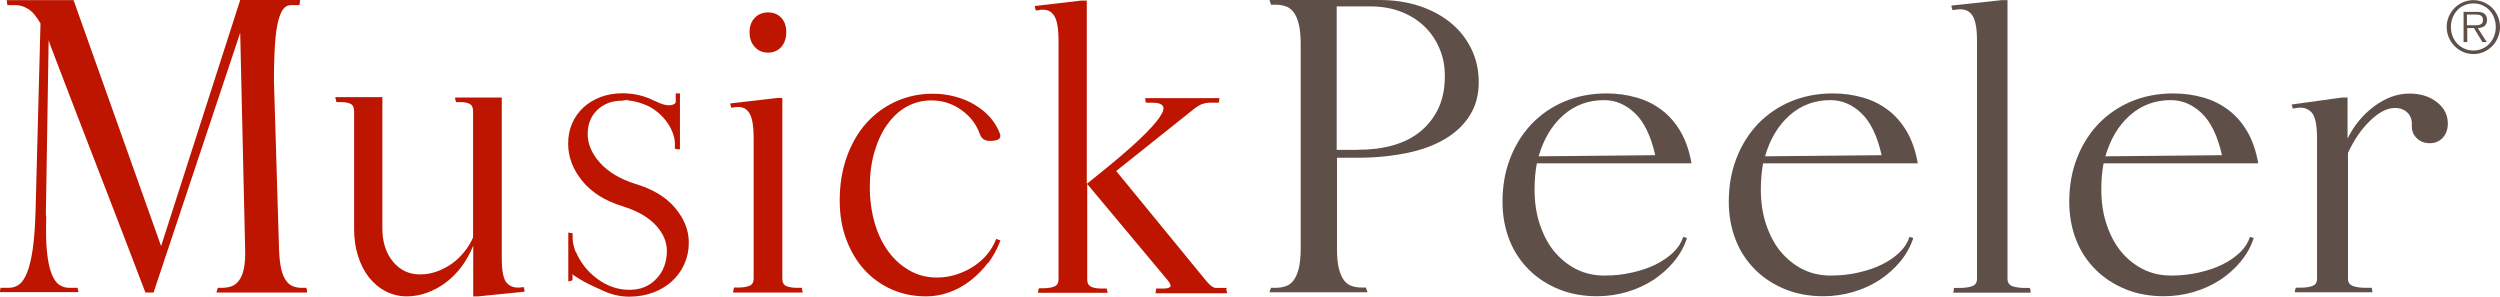
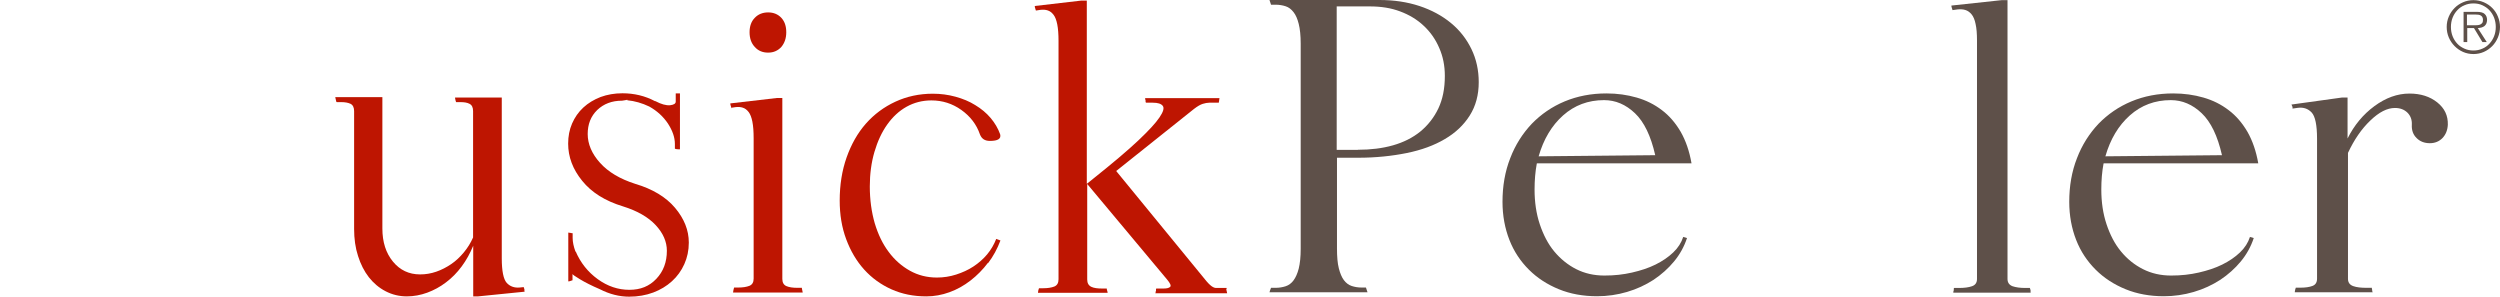
<svg xmlns="http://www.w3.org/2000/svg" width="219" height="26" viewBox="0 0 219 26" fill="none">
  <g clip-path="url(#clip0_7420_83)">
-     <path d="M26.277 0.037C26.277 0.037 26.277 0.125 26.265 0.225C26.265 0.325 26.24 0.4 26.215 0.45H25.464C25.23 0.45 25.033 0.55 24.86 0.737C24.688 0.925 24.528 1.274 24.392 1.762C24.257 2.249 24.158 2.924 24.096 3.786C24.035 4.648 23.998 5.747 23.998 7.097L24.442 21.802C24.466 22.502 24.528 23.076 24.626 23.526C24.725 23.976 24.873 24.313 25.045 24.563C25.218 24.813 25.427 24.988 25.649 25.075C25.883 25.163 26.142 25.213 26.425 25.213H26.831L26.893 25.413V25.588C26.893 25.588 26.893 25.625 26.93 25.625H18.959C18.959 25.625 18.972 25.538 19.009 25.438C19.046 25.338 19.07 25.263 19.083 25.213H19.452C19.76 25.213 20.044 25.163 20.29 25.075C20.536 24.988 20.758 24.813 20.943 24.563C21.128 24.313 21.275 23.963 21.362 23.526C21.46 23.076 21.497 22.502 21.473 21.802L21.041 2.874L13.453 25.625H12.738C11.346 21.964 9.942 18.329 8.55 14.73C7.158 11.132 5.753 7.496 4.361 3.836L4.262 3.523L4.016 18.891H4.053C4.016 20.19 4.028 21.252 4.115 22.064C4.201 22.889 4.336 23.526 4.521 23.988C4.706 24.451 4.928 24.776 5.199 24.951C5.457 25.125 5.753 25.213 6.086 25.213H6.8C6.8 25.213 6.8 25.325 6.837 25.413C6.862 25.5 6.874 25.563 6.874 25.588H0C0 25.588 0 25.513 0.012 25.413C0.012 25.325 0.037 25.25 0.062 25.213H0.776C1.084 25.213 1.38 25.125 1.651 24.938C1.922 24.751 2.156 24.413 2.365 23.901C2.575 23.389 2.735 22.702 2.87 21.814C2.994 20.94 3.08 19.791 3.117 18.391L3.548 2.049C3.178 1.412 2.809 0.987 2.452 0.775C2.094 0.562 1.737 0.45 1.392 0.45H0.641V0.375C0.641 0.375 0.641 0.325 0.628 0.312C0.628 0.3 0.616 0.262 0.616 0.212C0.616 0.162 0.616 0.137 0.604 0.125C0.604 0.125 0.591 0.1 0.591 0.075V0.012H6.443L14.106 21.54V21.577L21.041 0H26.289V0.037H26.277Z" fill="#BE1501" />
    <path d="M29.443 8.883C29.443 8.883 29.443 8.771 29.406 8.683C29.381 8.596 29.369 8.533 29.369 8.508H33.496V20.015C33.496 21.202 33.804 22.164 34.42 22.914C35.036 23.664 35.825 24.038 36.798 24.038C37.278 24.038 37.746 23.963 38.215 23.801C38.683 23.639 39.114 23.414 39.52 23.139C39.927 22.864 40.296 22.514 40.629 22.114C40.962 21.715 41.233 21.277 41.442 20.802V9.733C41.442 9.42 41.344 9.208 41.134 9.096C40.925 8.983 40.654 8.946 40.321 8.946H39.952L39.89 8.746C39.89 8.746 39.89 8.671 39.878 8.658C39.878 8.658 39.865 8.633 39.865 8.608V8.546H43.955V22.627C43.955 23.739 44.103 24.463 44.386 24.776C44.67 25.088 45.052 25.225 45.508 25.188L45.877 25.15L45.939 25.35V25.488C45.939 25.488 45.939 25.538 45.976 25.55L41.886 25.962H41.454V21.527C41.183 22.189 40.851 22.789 40.444 23.339C40.038 23.889 39.582 24.351 39.065 24.738C38.559 25.125 38.005 25.425 37.426 25.638C36.847 25.85 36.243 25.962 35.64 25.962C34.974 25.962 34.358 25.813 33.779 25.513C33.2 25.213 32.72 24.801 32.313 24.288C31.907 23.764 31.587 23.139 31.365 22.427C31.131 21.715 31.02 20.915 31.02 20.053V9.733C31.02 9.42 30.921 9.208 30.712 9.096C30.503 8.996 30.232 8.946 29.899 8.946H29.492L29.455 8.883H29.443Z" fill="#BE1501" />
    <path d="M59.465 13.081C59.465 13.081 59.391 13.081 59.305 13.069C59.219 13.069 59.157 13.044 59.12 13.019V12.606C59.12 12.032 58.911 11.444 58.517 10.832C58.11 10.22 57.568 9.72 56.878 9.333C56.25 9.033 55.609 8.846 54.944 8.783L54.981 8.746L54.513 8.783L54.944 8.821H54.476C53.601 8.821 52.887 9.096 52.32 9.633C51.753 10.183 51.482 10.882 51.482 11.744C51.482 12.606 51.84 13.469 52.566 14.268C53.281 15.068 54.316 15.68 55.646 16.105C57.161 16.555 58.332 17.254 59.133 18.204C59.933 19.153 60.34 20.165 60.34 21.252C60.34 21.939 60.204 22.564 59.946 23.139C59.687 23.714 59.33 24.213 58.861 24.638C58.393 25.063 57.851 25.388 57.223 25.625C56.583 25.863 55.88 25.988 55.117 25.988C54.266 25.988 53.404 25.775 52.554 25.338C51.827 25.026 51.236 24.726 50.805 24.463C50.373 24.201 50.152 24.051 50.152 24.001V24.551L49.967 24.613C49.905 24.638 49.844 24.651 49.782 24.651V20.378H49.819C49.819 20.378 49.856 20.378 49.881 20.39C49.905 20.39 49.93 20.403 49.979 20.403C50.004 20.403 50.016 20.403 50.041 20.415C50.066 20.415 50.078 20.428 50.102 20.428H50.164V20.84C50.164 21.202 50.25 21.602 50.41 22.039H50.435C50.854 23.014 51.495 23.826 52.357 24.451C53.219 25.076 54.143 25.388 55.129 25.388C56.114 25.388 56.878 25.076 57.494 24.426C58.11 23.776 58.418 22.964 58.418 21.965C58.418 21.165 58.085 20.415 57.432 19.715C56.78 19.016 55.819 18.466 54.574 18.079C53.01 17.604 51.815 16.854 51.002 15.842C50.176 14.83 49.77 13.743 49.77 12.582C49.77 11.944 49.881 11.357 50.115 10.82C50.349 10.283 50.669 9.82 51.1 9.42C51.532 9.021 52.037 8.721 52.616 8.496C53.195 8.284 53.835 8.171 54.525 8.171C55.548 8.171 56.496 8.396 57.371 8.858H57.408C57.925 9.133 58.356 9.246 58.689 9.221C59.022 9.183 59.194 9.083 59.194 8.896V8.184H59.564V13.106L59.527 13.069L59.465 13.081Z" fill="#BE1501" />
    <path d="M64.073 9.458L64.011 9.258C63.986 9.196 63.974 9.121 63.974 9.058L68.064 8.583H68.532V24.438C68.532 24.751 68.655 24.963 68.889 25.063C69.124 25.163 69.444 25.213 69.838 25.213H70.245C70.245 25.213 70.245 25.338 70.281 25.438C70.306 25.538 70.319 25.6 70.319 25.625H64.22V25.588C64.22 25.588 64.22 25.538 64.233 25.525C64.233 25.5 64.245 25.463 64.245 25.425L64.307 25.188H64.676C65.07 25.188 65.391 25.138 65.65 25.038C65.896 24.938 66.019 24.726 66.019 24.413V12.107C66.019 11.52 65.982 11.032 65.908 10.657C65.834 10.283 65.723 9.995 65.576 9.808C65.428 9.62 65.268 9.495 65.07 9.433C64.886 9.37 64.676 9.358 64.442 9.383L64.036 9.445V9.483L64.073 9.458ZM67.288 4.61C66.808 4.61 66.413 4.448 66.118 4.111C65.81 3.786 65.662 3.348 65.662 2.824C65.662 2.299 65.81 1.874 66.118 1.562C66.413 1.249 66.808 1.087 67.288 1.087C67.768 1.087 68.15 1.249 68.446 1.562C68.742 1.887 68.877 2.299 68.877 2.824C68.877 3.348 68.729 3.773 68.446 4.111C68.15 4.435 67.768 4.61 67.288 4.61Z" fill="#BE1501" />
    <path d="M86.543 23.026C86.1 23.614 85.582 24.138 85.015 24.576C84.449 25.013 83.833 25.363 83.168 25.6C82.515 25.838 81.837 25.962 81.147 25.962C80.038 25.962 79.028 25.763 78.104 25.35C77.18 24.938 76.38 24.363 75.702 23.614C75.025 22.864 74.507 21.977 74.125 20.952C73.743 19.928 73.558 18.803 73.558 17.567C73.558 16.205 73.756 14.943 74.162 13.793C74.569 12.644 75.123 11.657 75.85 10.832C76.577 10.008 77.439 9.37 78.437 8.908C79.435 8.446 80.531 8.209 81.714 8.209C82.404 8.209 83.057 8.296 83.697 8.471C84.338 8.646 84.917 8.883 85.434 9.208C85.952 9.52 86.407 9.895 86.777 10.332C87.147 10.77 87.43 11.245 87.615 11.769C87.713 12.157 87.418 12.344 86.716 12.344C86.272 12.344 85.989 12.157 85.841 11.769C85.545 10.907 85.003 10.195 84.215 9.633C83.426 9.071 82.552 8.796 81.591 8.796C80.802 8.796 80.075 8.983 79.422 9.346C78.769 9.708 78.203 10.233 77.722 10.907C77.242 11.582 76.872 12.382 76.601 13.306C76.33 14.231 76.195 15.243 76.195 16.33C76.195 17.492 76.343 18.566 76.626 19.553C76.922 20.54 77.328 21.377 77.846 22.064C78.363 22.764 78.991 23.314 79.706 23.714C80.42 24.113 81.209 24.313 82.071 24.313C82.65 24.313 83.217 24.226 83.759 24.051C84.301 23.876 84.806 23.651 85.262 23.351C85.718 23.051 86.124 22.702 86.469 22.289C86.814 21.877 87.073 21.427 87.27 20.927L87.639 21.065C87.368 21.79 87.011 22.452 86.555 23.051L86.543 23.026Z" fill="#BE1501" />
    <path d="M107.424 25.313C107.424 25.313 107.424 25.425 107.461 25.513C107.486 25.6 107.498 25.663 107.498 25.688H101.191C101.191 25.688 101.228 25.688 101.228 25.65C101.228 25.588 101.228 25.525 101.265 25.475V25.338C101.265 25.338 101.265 25.288 101.302 25.275H101.93C102.225 25.275 102.41 25.225 102.509 25.125C102.607 25.026 102.509 24.813 102.238 24.488L95.24 16.117V24.488C95.24 24.801 95.364 25.013 95.598 25.125C95.832 25.238 96.152 25.275 96.546 25.275H96.953C96.953 25.275 96.953 25.388 96.99 25.475C97.027 25.563 97.027 25.625 97.027 25.65H90.929V25.613C90.929 25.613 90.929 25.563 90.941 25.55C90.941 25.525 90.953 25.488 90.953 25.45L91.015 25.25H91.385C91.779 25.25 92.099 25.2 92.358 25.1C92.604 25 92.727 24.788 92.727 24.463V3.586C92.727 2.999 92.69 2.511 92.616 2.136C92.543 1.762 92.432 1.474 92.284 1.287C92.136 1.099 91.976 0.975 91.779 0.912C91.594 0.85 91.385 0.837 91.15 0.862L90.744 0.925L90.682 0.725C90.658 0.662 90.645 0.587 90.645 0.525L94.735 0.05H95.204V16.105L95.795 15.63C97.483 14.281 98.788 13.181 99.7 12.319C100.612 11.457 101.24 10.782 101.573 10.283C101.905 9.795 102.004 9.458 101.856 9.271C101.708 9.083 101.425 8.996 100.981 8.996H100.39C100.39 8.996 100.353 8.946 100.353 8.933V8.796C100.353 8.796 100.316 8.708 100.316 8.658V8.596H106.821V8.658C106.821 8.658 106.821 8.696 106.808 8.708C106.808 8.708 106.796 8.746 106.796 8.796C106.796 8.846 106.796 8.871 106.784 8.883C106.784 8.883 106.771 8.908 106.771 8.933V8.996H105.934C105.761 8.996 105.576 9.033 105.367 9.096C105.157 9.158 104.899 9.308 104.591 9.545L97.778 14.98L105.527 24.438C105.773 24.751 105.983 24.963 106.143 25.076C106.303 25.188 106.426 25.225 106.537 25.225H107.449V25.325L107.424 25.313Z" fill="#BE1501" />
    <path d="M111.206 25.625C111.206 25.625 111.219 25.538 111.256 25.438C111.292 25.338 111.317 25.263 111.342 25.213H111.748C112.056 25.213 112.352 25.163 112.623 25.075C112.894 24.988 113.128 24.813 113.313 24.563C113.498 24.313 113.658 23.963 113.769 23.526C113.88 23.076 113.941 22.502 113.941 21.802V3.823C113.941 3.123 113.88 2.536 113.769 2.099C113.658 1.649 113.51 1.312 113.313 1.062C113.116 0.812 112.894 0.637 112.623 0.55C112.352 0.462 112.056 0.412 111.748 0.412H111.342L111.206 0H120.828C122.109 0 123.279 0.175 124.339 0.525C125.398 0.875 126.322 1.374 127.098 2.012C127.874 2.649 128.466 3.411 128.897 4.298C129.328 5.185 129.537 6.16 129.537 7.197C129.537 8.309 129.279 9.283 128.749 10.12C128.219 10.957 127.492 11.644 126.568 12.182C125.644 12.731 124.523 13.144 123.23 13.406C121.936 13.668 120.507 13.818 118.967 13.818H117.12V21.777C117.12 22.489 117.169 23.064 117.28 23.501C117.391 23.939 117.538 24.288 117.723 24.538C117.908 24.788 118.142 24.963 118.401 25.05C118.672 25.138 118.955 25.188 119.263 25.188H119.657L119.793 25.6H111.206V25.625ZM118.955 13.119C120.076 13.119 121.099 12.994 122.023 12.731C122.947 12.469 123.747 12.069 124.425 11.52C125.09 10.97 125.62 10.295 126.002 9.495C126.384 8.683 126.568 7.746 126.568 6.647C126.568 5.76 126.408 4.948 126.076 4.198C125.755 3.448 125.3 2.799 124.72 2.261C124.141 1.712 123.452 1.299 122.651 1C121.862 0.7 120.975 0.562 120.015 0.562H117.095V13.131H118.943L118.955 13.119Z" fill="#5E5049" />
    <path d="M134.625 14.318C134.49 15.043 134.428 15.805 134.428 16.605C134.428 17.704 134.576 18.716 134.884 19.641C135.192 20.565 135.611 21.377 136.153 22.027C136.695 22.677 137.335 23.201 138.075 23.576C138.814 23.951 139.639 24.138 140.538 24.138C141.438 24.138 142.202 24.051 142.965 23.876C143.729 23.701 144.419 23.476 145.023 23.176C145.626 22.877 146.144 22.527 146.575 22.114C147.006 21.702 147.289 21.252 147.45 20.753L147.782 20.852C147.536 21.602 147.154 22.289 146.649 22.901C146.144 23.514 145.54 24.051 144.85 24.513C144.148 24.963 143.384 25.325 142.522 25.575C141.672 25.825 140.797 25.95 139.898 25.95C138.691 25.95 137.569 25.75 136.559 25.338C135.549 24.925 134.674 24.363 133.935 23.626C133.196 22.889 132.617 22.027 132.223 21.015C131.829 20.003 131.619 18.891 131.619 17.679C131.619 16.292 131.841 15.018 132.297 13.856C132.74 12.694 133.381 11.694 134.182 10.845C134.995 10.008 135.956 9.345 137.064 8.883C138.173 8.421 139.393 8.184 140.723 8.184C141.672 8.184 142.546 8.309 143.372 8.546C144.197 8.783 144.924 9.146 145.577 9.645C146.23 10.133 146.772 10.77 147.228 11.544C147.671 12.319 147.992 13.244 148.176 14.306H134.674L134.625 14.318ZM144.998 13.594C144.616 11.907 144.025 10.682 143.224 9.92C142.423 9.158 141.524 8.771 140.514 8.771C139.122 8.771 137.927 9.221 136.929 10.108C135.931 10.995 135.217 12.194 134.785 13.693L144.998 13.594Z" fill="#5E5049" />
-     <path d="M154.447 14.318C154.311 15.043 154.25 15.805 154.25 16.605C154.25 17.704 154.398 18.716 154.706 19.641C155.014 20.565 155.432 21.377 155.975 22.027C156.517 22.677 157.157 23.201 157.896 23.576C158.636 23.951 159.461 24.138 160.36 24.138C161.26 24.138 162.023 24.051 162.787 23.876C163.551 23.701 164.241 23.476 164.844 23.176C165.448 22.877 165.965 22.527 166.397 22.114C166.828 21.702 167.111 21.252 167.271 20.753L167.604 20.852C167.358 21.602 166.976 22.289 166.471 22.901C165.965 23.514 165.362 24.051 164.672 24.513C163.97 24.963 163.206 25.325 162.344 25.575C161.494 25.825 160.619 25.95 159.72 25.95C158.512 25.95 157.391 25.75 156.381 25.338C155.371 24.925 154.496 24.363 153.757 23.626C153.018 22.889 152.439 22.027 152.045 21.015C151.65 20.003 151.441 18.891 151.441 17.679C151.441 16.292 151.663 15.018 152.119 13.856C152.562 12.694 153.203 11.694 154.003 10.845C154.817 10.008 155.777 9.345 156.886 8.883C157.995 8.421 159.215 8.184 160.545 8.184C161.494 8.184 162.368 8.309 163.194 8.546C164.019 8.783 164.746 9.146 165.399 9.645C166.052 10.133 166.594 10.77 167.05 11.544C167.493 12.319 167.813 13.244 167.998 14.306H154.496L154.447 14.318ZM164.832 13.594C164.45 11.907 163.859 10.682 163.058 9.92C162.257 9.158 161.358 8.771 160.348 8.771C158.956 8.771 157.761 9.221 156.763 10.108C155.765 10.995 155.051 12.194 154.619 13.693L164.832 13.594Z" fill="#5E5049" />
    <path d="M170.979 0.687C170.955 0.625 170.942 0.55 170.942 0.487L175.353 0.012H175.858V24.438C175.858 24.751 176.006 24.963 176.301 25.075C176.597 25.175 176.967 25.225 177.41 25.225H177.817L177.878 25.425V25.6C177.878 25.6 177.878 25.638 177.915 25.638H171.078C171.078 25.638 171.115 25.638 171.115 25.6C171.115 25.538 171.115 25.475 171.152 25.425V25.288C171.152 25.288 171.152 25.238 171.189 25.225H171.632C172.076 25.225 172.458 25.175 172.741 25.075C173.037 24.976 173.185 24.763 173.185 24.438V3.548C173.185 2.961 173.148 2.474 173.061 2.099C172.987 1.724 172.864 1.437 172.704 1.249C172.544 1.062 172.371 0.937 172.162 0.875C171.965 0.812 171.731 0.8 171.484 0.825L171.041 0.887L170.979 0.687Z" fill="#5E5049" />
    <path d="M184.272 14.318C184.136 15.043 184.075 15.805 184.075 16.605C184.075 17.704 184.223 18.716 184.531 19.641C184.839 20.565 185.257 21.377 185.799 22.027C186.342 22.689 186.982 23.201 187.721 23.576C188.46 23.951 189.286 24.138 190.185 24.138C191.084 24.138 191.848 24.051 192.612 23.876C193.376 23.701 194.066 23.476 194.669 23.176C195.273 22.877 195.79 22.527 196.222 22.114C196.653 21.702 196.936 21.252 197.096 20.753L197.429 20.852C197.183 21.602 196.801 22.289 196.296 22.901C195.79 23.514 195.187 24.051 194.497 24.513C193.795 24.963 193.031 25.325 192.169 25.575C191.319 25.825 190.444 25.95 189.545 25.95C188.337 25.95 187.216 25.75 186.206 25.338C185.196 24.925 184.321 24.363 183.582 23.626C182.843 22.889 182.264 22.027 181.87 21.015C181.475 20.003 181.266 18.891 181.266 17.679C181.266 16.292 181.488 15.018 181.944 13.856C182.387 12.694 183.028 11.694 183.828 10.845C184.641 10.008 185.602 9.345 186.711 8.883C187.82 8.421 189.039 8.184 190.37 8.184C191.319 8.184 192.193 8.309 193.019 8.546C193.844 8.783 194.571 9.146 195.224 9.645C195.877 10.133 196.419 10.77 196.875 11.544C197.318 12.319 197.638 13.244 197.823 14.306H184.321L184.272 14.318ZM194.645 13.594C194.263 11.907 193.672 10.682 192.871 9.92C192.07 9.158 191.171 8.771 190.161 8.771C188.768 8.771 187.573 9.221 186.576 10.108C185.578 10.995 184.863 12.194 184.432 13.693L194.645 13.594Z" fill="#5E5049" />
    <path d="M200.829 9.533C200.829 9.42 200.829 9.345 200.792 9.296C200.767 9.246 200.743 9.208 200.73 9.158L205.141 8.546H205.646V12.132C206.225 10.97 207.013 10.02 207.999 9.296C208.984 8.571 210.007 8.196 211.066 8.196C212.052 8.196 212.865 8.458 213.506 8.971C214.146 9.483 214.454 10.133 214.43 10.932C214.405 11.407 214.245 11.794 213.961 12.094C213.666 12.394 213.296 12.544 212.853 12.544C212.385 12.544 211.99 12.394 211.695 12.094C211.387 11.794 211.251 11.407 211.276 10.932C211.3 10.495 211.165 10.145 210.894 9.87C210.611 9.595 210.253 9.458 209.797 9.458C209.12 9.458 208.405 9.82 207.642 10.557C206.878 11.282 206.225 12.232 205.683 13.393V24.426C205.683 24.738 205.831 24.951 206.139 25.063C206.447 25.175 206.841 25.213 207.334 25.213H207.777V25.275C207.777 25.275 207.777 25.325 207.789 25.338C207.789 25.363 207.802 25.388 207.802 25.4C207.802 25.45 207.802 25.475 207.814 25.5C207.814 25.525 207.826 25.55 207.826 25.563C207.826 25.575 207.826 25.6 207.863 25.6H201.026V25.563C201.026 25.563 201.026 25.513 201.038 25.5C201.038 25.475 201.051 25.438 201.051 25.4L201.112 25.2H201.519C201.95 25.2 202.295 25.15 202.566 25.05C202.837 24.951 202.973 24.738 202.973 24.413V12.144C202.973 10.957 202.812 10.195 202.504 9.858C202.184 9.52 201.79 9.383 201.297 9.445L200.854 9.508H200.817L200.829 9.533Z" fill="#5E5049" />
    <path d="M216.672 4.735C216.351 4.735 216.043 4.673 215.76 4.548C215.477 4.423 215.23 4.248 215.021 4.036C214.811 3.823 214.639 3.573 214.516 3.286C214.393 2.999 214.331 2.686 214.331 2.361C214.331 2.037 214.393 1.737 214.516 1.449C214.639 1.162 214.811 0.912 215.021 0.7C215.23 0.487 215.477 0.325 215.76 0.2C216.043 0.075 216.351 0.012 216.672 0.012C216.992 0.012 217.288 0.075 217.583 0.2C217.867 0.325 218.113 0.487 218.322 0.7C218.532 0.912 218.704 1.162 218.815 1.449C218.938 1.737 219 2.049 219 2.361C219 2.674 218.938 2.999 218.815 3.286C218.692 3.573 218.532 3.823 218.322 4.036C218.113 4.248 217.867 4.423 217.583 4.548C217.3 4.673 216.992 4.735 216.672 4.735ZM216.672 4.423C216.955 4.423 217.214 4.373 217.46 4.26C217.706 4.16 217.904 4.011 218.076 3.823C218.249 3.636 218.384 3.423 218.483 3.173C218.581 2.924 218.63 2.649 218.63 2.361C218.63 2.074 218.581 1.812 218.483 1.549C218.384 1.299 218.249 1.087 218.076 0.9C217.904 0.712 217.694 0.575 217.46 0.462C217.226 0.35 216.955 0.3 216.672 0.3C216.388 0.3 216.13 0.35 215.883 0.462C215.637 0.562 215.427 0.712 215.255 0.9C215.082 1.087 214.947 1.299 214.848 1.549C214.75 1.799 214.701 2.074 214.701 2.361C214.701 2.649 214.75 2.924 214.848 3.173C214.947 3.423 215.082 3.636 215.255 3.823C215.427 4.011 215.637 4.148 215.883 4.26C216.13 4.373 216.388 4.423 216.672 4.423ZM217.842 3.686H217.46L216.721 2.461H216.13V3.686H215.809V1.037H216.943C217.288 1.037 217.534 1.099 217.657 1.224C217.793 1.349 217.867 1.524 217.867 1.737C217.867 1.862 217.842 1.974 217.805 2.062C217.768 2.149 217.706 2.224 217.633 2.286C217.559 2.336 217.472 2.386 217.374 2.411C217.275 2.436 217.164 2.449 217.054 2.461L217.842 3.686ZM216.61 2.211H216.906C217.017 2.211 217.115 2.199 217.201 2.174C217.288 2.149 217.374 2.099 217.423 2.037C217.485 1.974 217.509 1.874 217.509 1.737C217.509 1.637 217.485 1.549 217.448 1.487C217.411 1.424 217.362 1.387 217.3 1.349C217.238 1.312 217.164 1.299 217.091 1.287C217.017 1.287 216.93 1.274 216.856 1.274H216.105V2.211H216.598H216.61Z" fill="#5E5049" />
  </g>
  <defs>
    <clipPath id="clip0_7420_83">
      <rect width="219" height="26" fill="white" />
    </clipPath>
  </defs>
</svg>